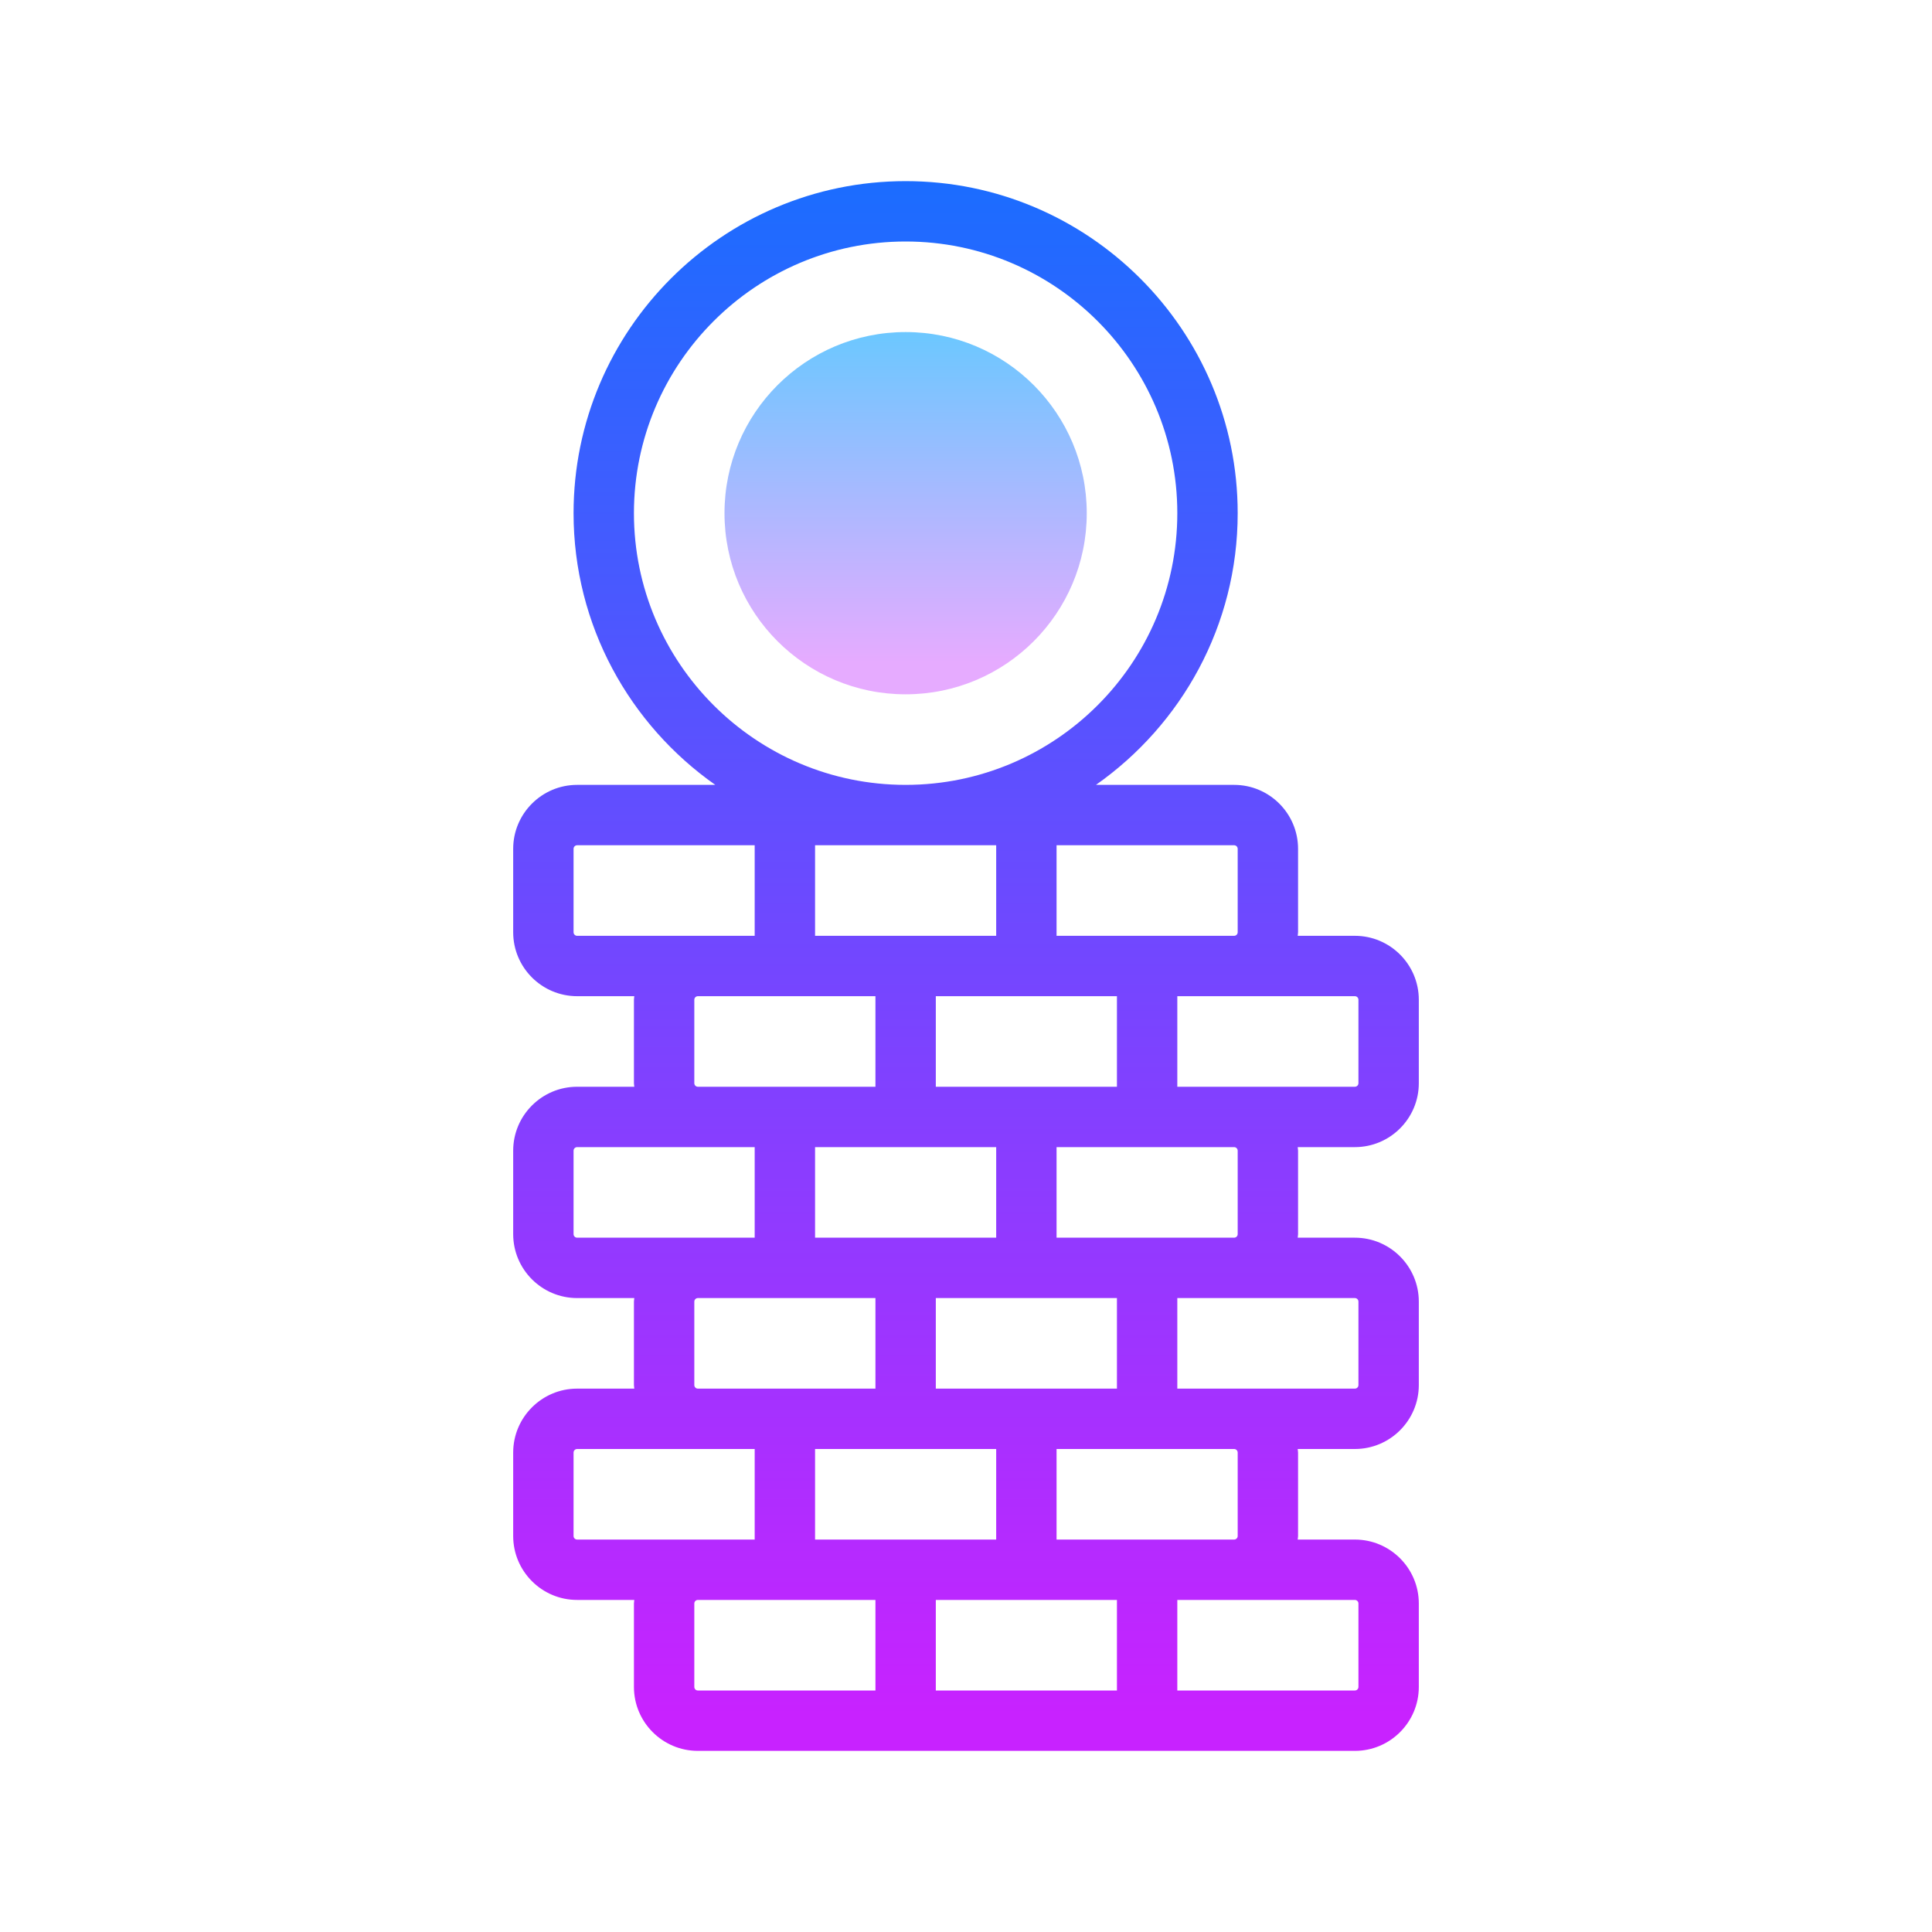
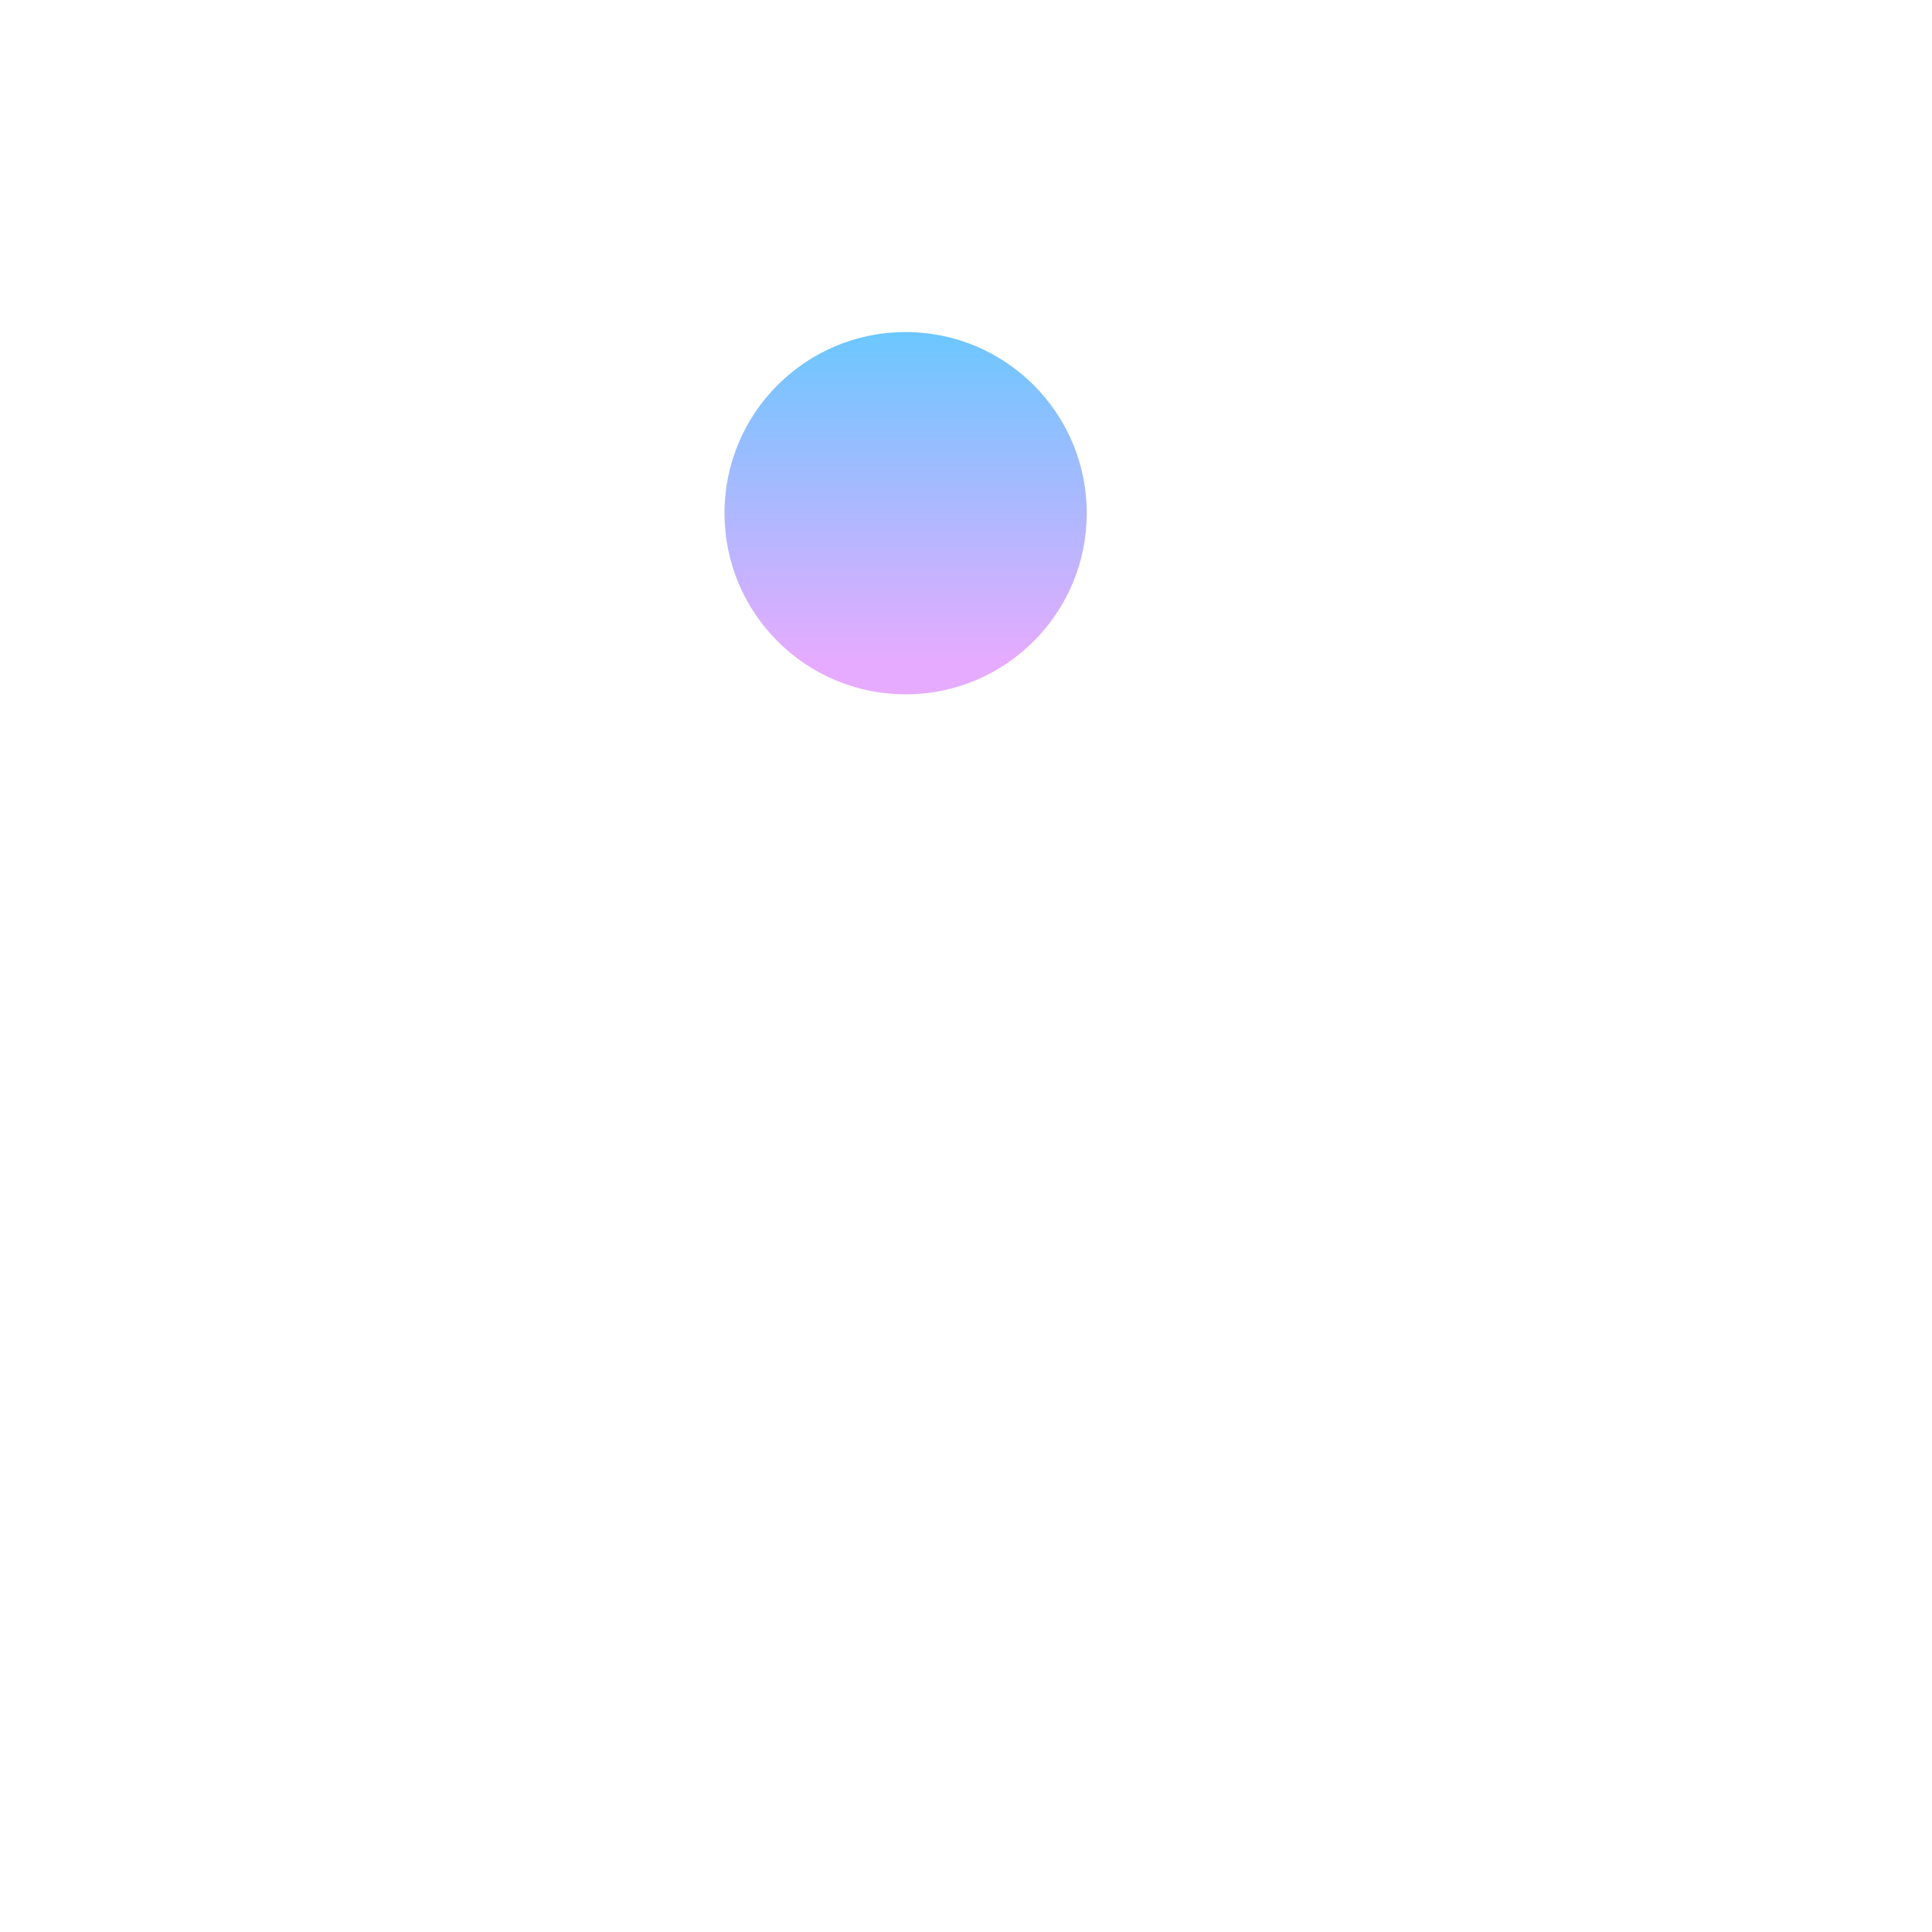
<svg xmlns="http://www.w3.org/2000/svg" viewBox="0 0 64 64" width="64px" height="64px">
  <linearGradient id="odWDo1ihkLB5LHIQJ9Cz5a" x1="32" x2="32" y1="5.723" y2="56.823" gradientUnits="userSpaceOnUse">
    <stop offset="0" stop-color="#1a6dff" />
    <stop offset="1" stop-color="#c822ff" />
  </linearGradient>
-   <path fill="url(#odWDo1ihkLB5LHIQJ9Cz5a)" d="M47,35.882v-2.764C47,31.95,46.05,31,44.882,31h-1.894C42.99,30.96,43,30.922,43,30.882 v-2.764C43,26.95,42.05,26,40.882,26h-4.577C39.139,24.008,41,20.72,41,17c0-6.065-4.935-11-11-11s-11,4.935-11,11 c0,3.72,1.861,7.008,4.695,9h-4.577C17.95,26,17,26.95,17,28.118v2.764C17,32.05,17.95,33,19.118,33h1.894 C21.01,33.04,21,33.078,21,33.118v2.764c0,0.04,0.01,0.078,0.012,0.118h-1.894C17.95,36,17,36.95,17,38.118v2.764 C17,42.05,17.95,43,19.118,43h1.894C21.01,43.04,21,43.078,21,43.118v2.764c0,0.04,0.01,0.078,0.012,0.118h-1.894 C17.95,46,17,46.95,17,48.118v2.764C17,52.05,17.95,53,19.118,53h1.894C21.01,53.04,21,53.078,21,53.118v2.764 C21,57.05,21.95,58,23.118,58h21.764C46.05,58,47,57.05,47,55.882v-2.764C47,51.95,46.05,51,44.882,51h-1.894 C42.99,50.96,43,50.922,43,50.882v-2.764c0-0.04-0.01-0.078-0.012-0.118h1.894C46.05,48,47,47.05,47,45.882v-2.764 C47,41.95,46.05,41,44.882,41h-1.894C42.99,40.96,43,40.922,43,40.882v-2.764c0-0.04-0.01-0.078-0.012-0.118h1.894 C46.05,38,47,37.05,47,35.882z M45,33.118v2.764C45,35.947,44.947,36,44.882,36H39v-3h5.882C44.947,33,45,33.053,45,33.118z M31,46 v-3h6v3H31z M37,53v3h-6v-3H37z M27,51v-3h6v3H27z M27,41v-3h6v3H27z M31,36v-3h6v3H31z M33,28v3h-6v-3H33z M41,28.118v2.764 C41,30.947,40.947,31,40.882,31H35v-3h5.882C40.947,28,41,28.053,41,28.118z M21,17c0-4.963,4.037-9,9-9s9,4.037,9,9s-4.037,9-9,9 S21,21.963,21,17z M19,30.882v-2.764C19,28.053,19.053,28,19.118,28H25v3h-5.882C19.053,31,19,30.947,19,30.882z M23,35.882v-2.764 C23,33.053,23.053,33,23.118,33H29v3h-5.882C23.053,36,23,35.947,23,35.882z M19,40.882v-2.764C19,38.053,19.053,38,19.118,38H25v3 h-5.882C19.053,41,19,40.947,19,40.882z M23,45.882v-2.764C23,43.053,23.053,43,23.118,43H29v3h-5.882 C23.053,46,23,45.947,23,45.882z M19,50.882v-2.764C19,48.053,19.053,48,19.118,48h4H25v3h-5.882C19.053,51,19,50.947,19,50.882z M23,55.882v-2.764C23,53.053,23.053,53,23.118,53H29v3h-5.882C23.053,56,23,55.947,23,55.882z M45,53.118v2.764 C45,55.947,44.947,56,44.882,56H39v-3h1.882h4C44.947,53,45,53.053,45,53.118z M41,48.118v2.764C41,50.947,40.947,51,40.882,51H35 v-3h5.882C40.947,48,41,48.053,41,48.118z M45,43.118v2.764C45,45.947,44.947,46,44.882,46H39v-3h5.882 C44.947,43,45,43.053,45,43.118z M41,38.118v2.764C41,40.947,40.947,41,40.882,41H35v-3h5.882C40.947,38,41,38.053,41,38.118z" />
  <linearGradient id="odWDo1ihkLB5LHIQJ9Cz5b" x1="30" x2="30" y1="11.149" y2="21.937" gradientUnits="userSpaceOnUse">
    <stop offset="0" stop-color="#6dc7ff" />
    <stop offset="1" stop-color="#e6abff" />
  </linearGradient>
  <circle cx="30" cy="17" r="6" fill="url(#odWDo1ihkLB5LHIQJ9Cz5b)" />
</svg>